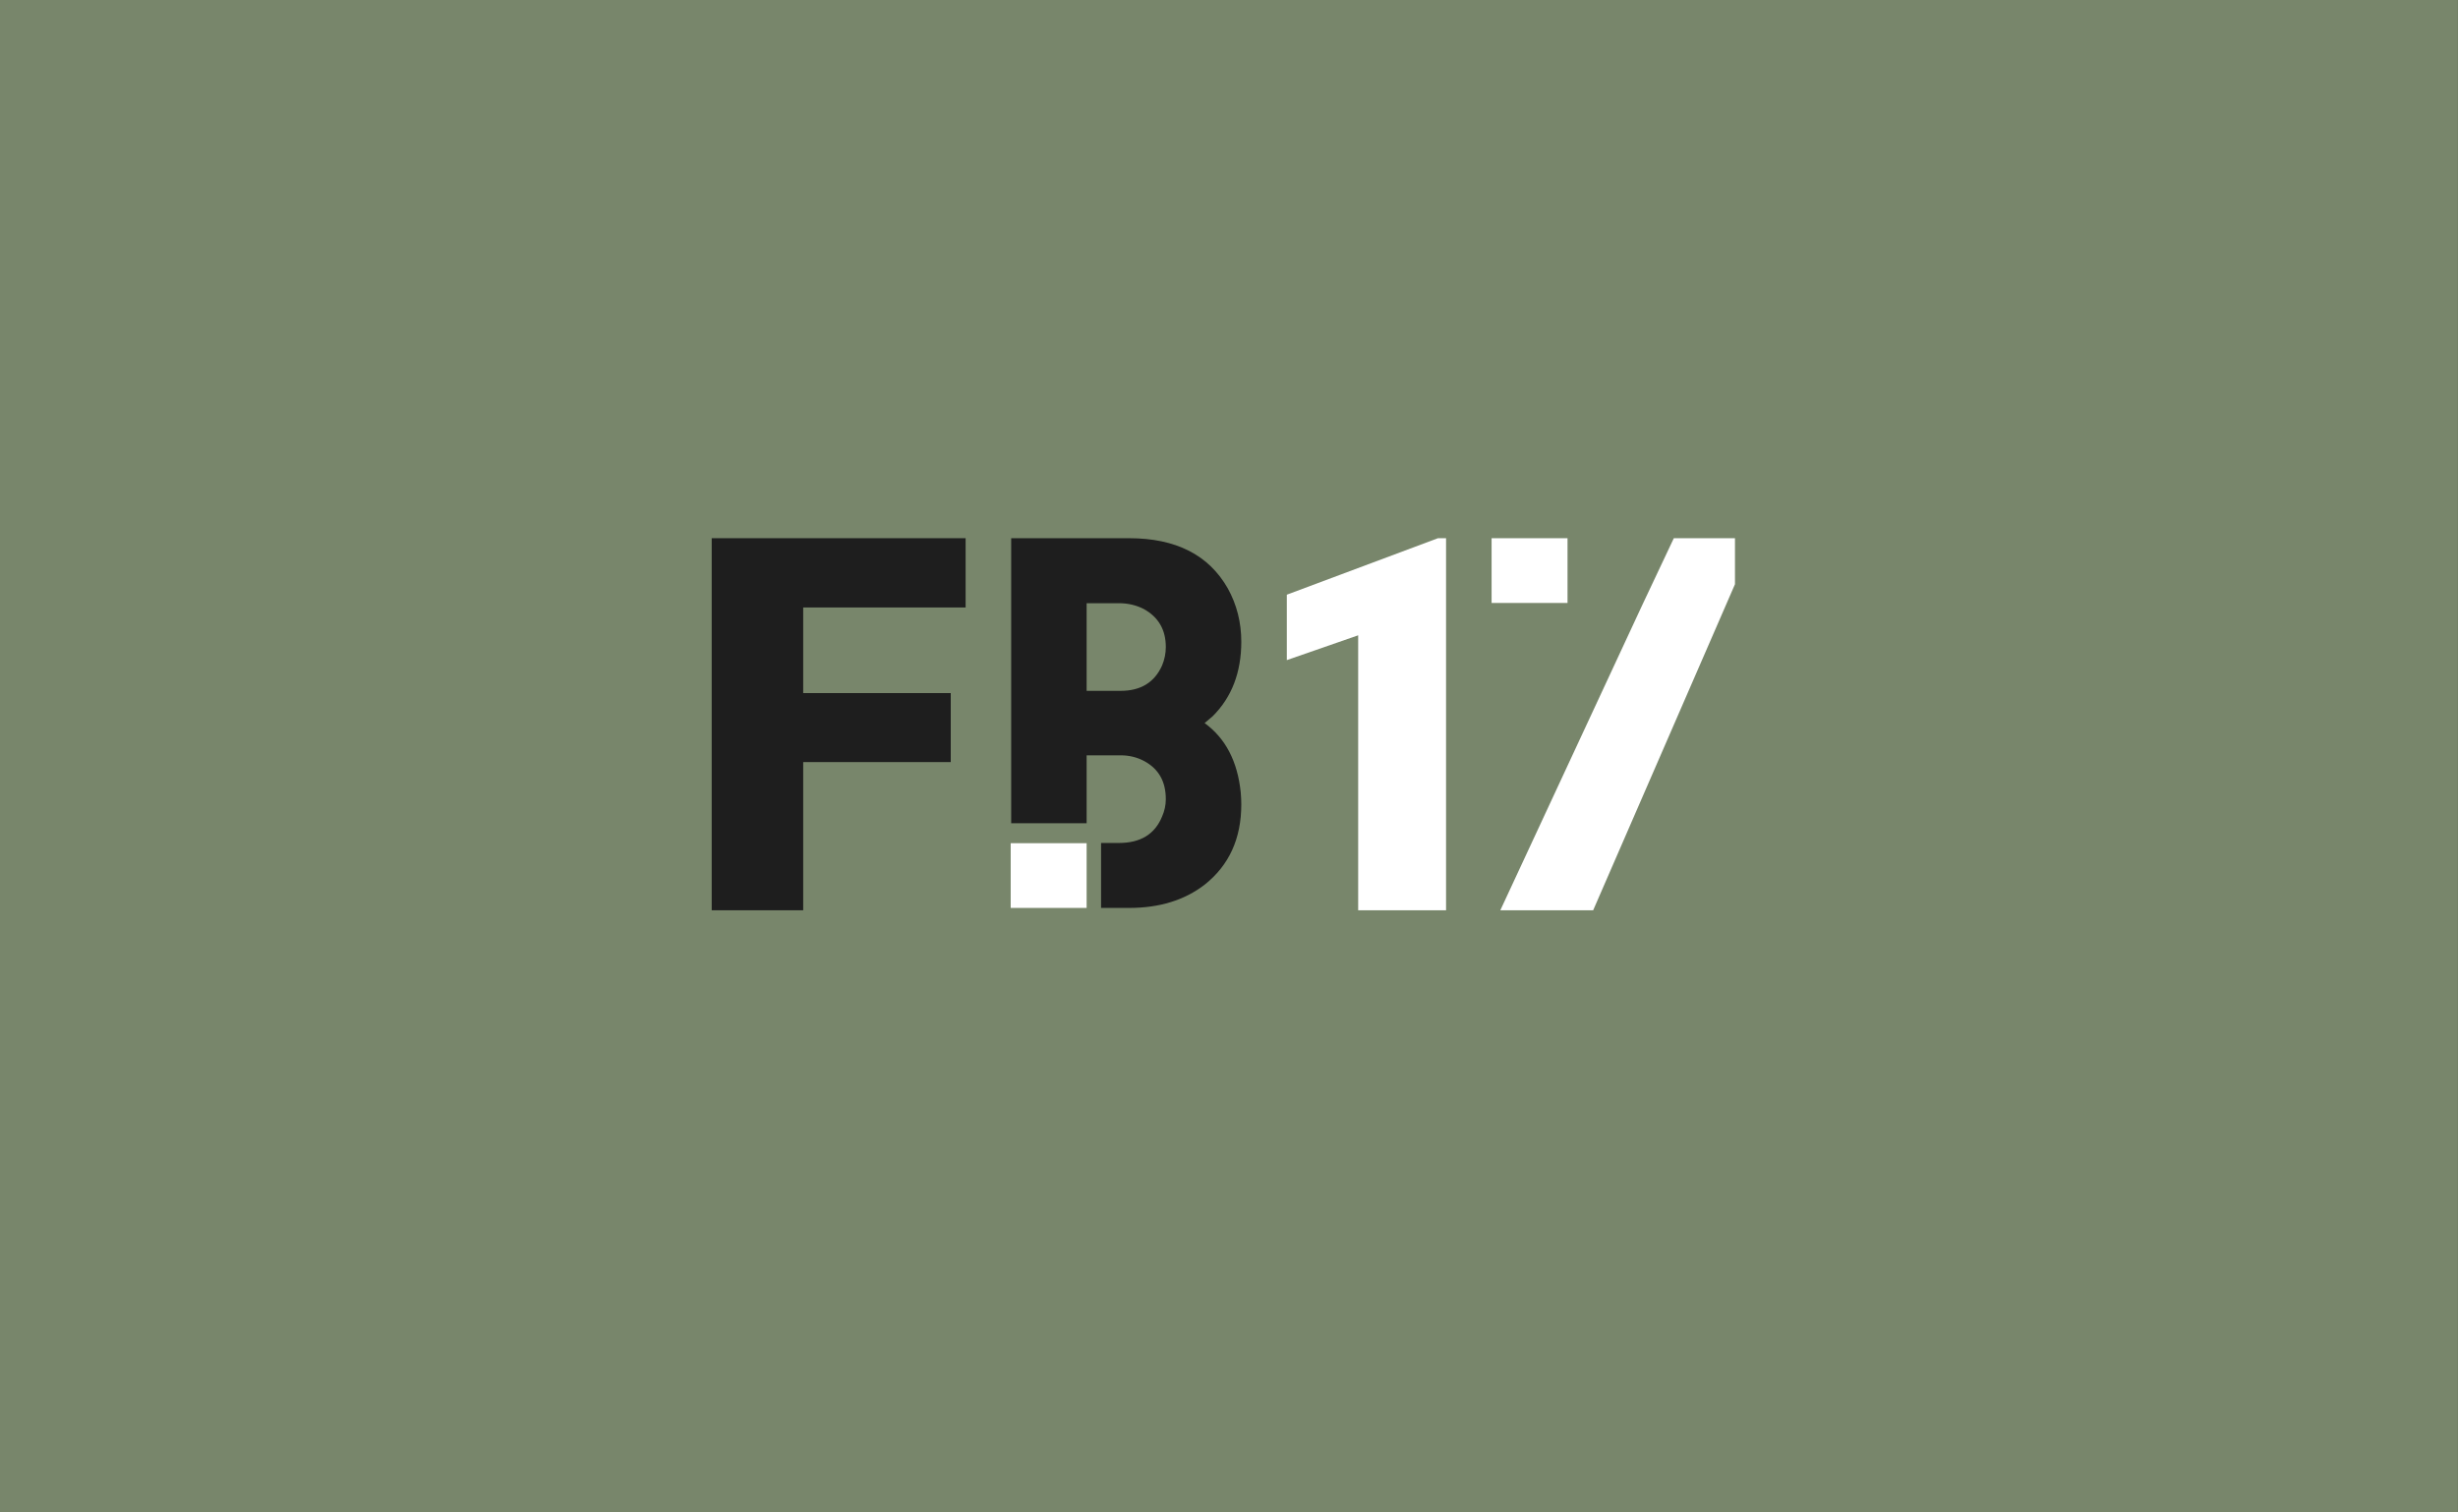
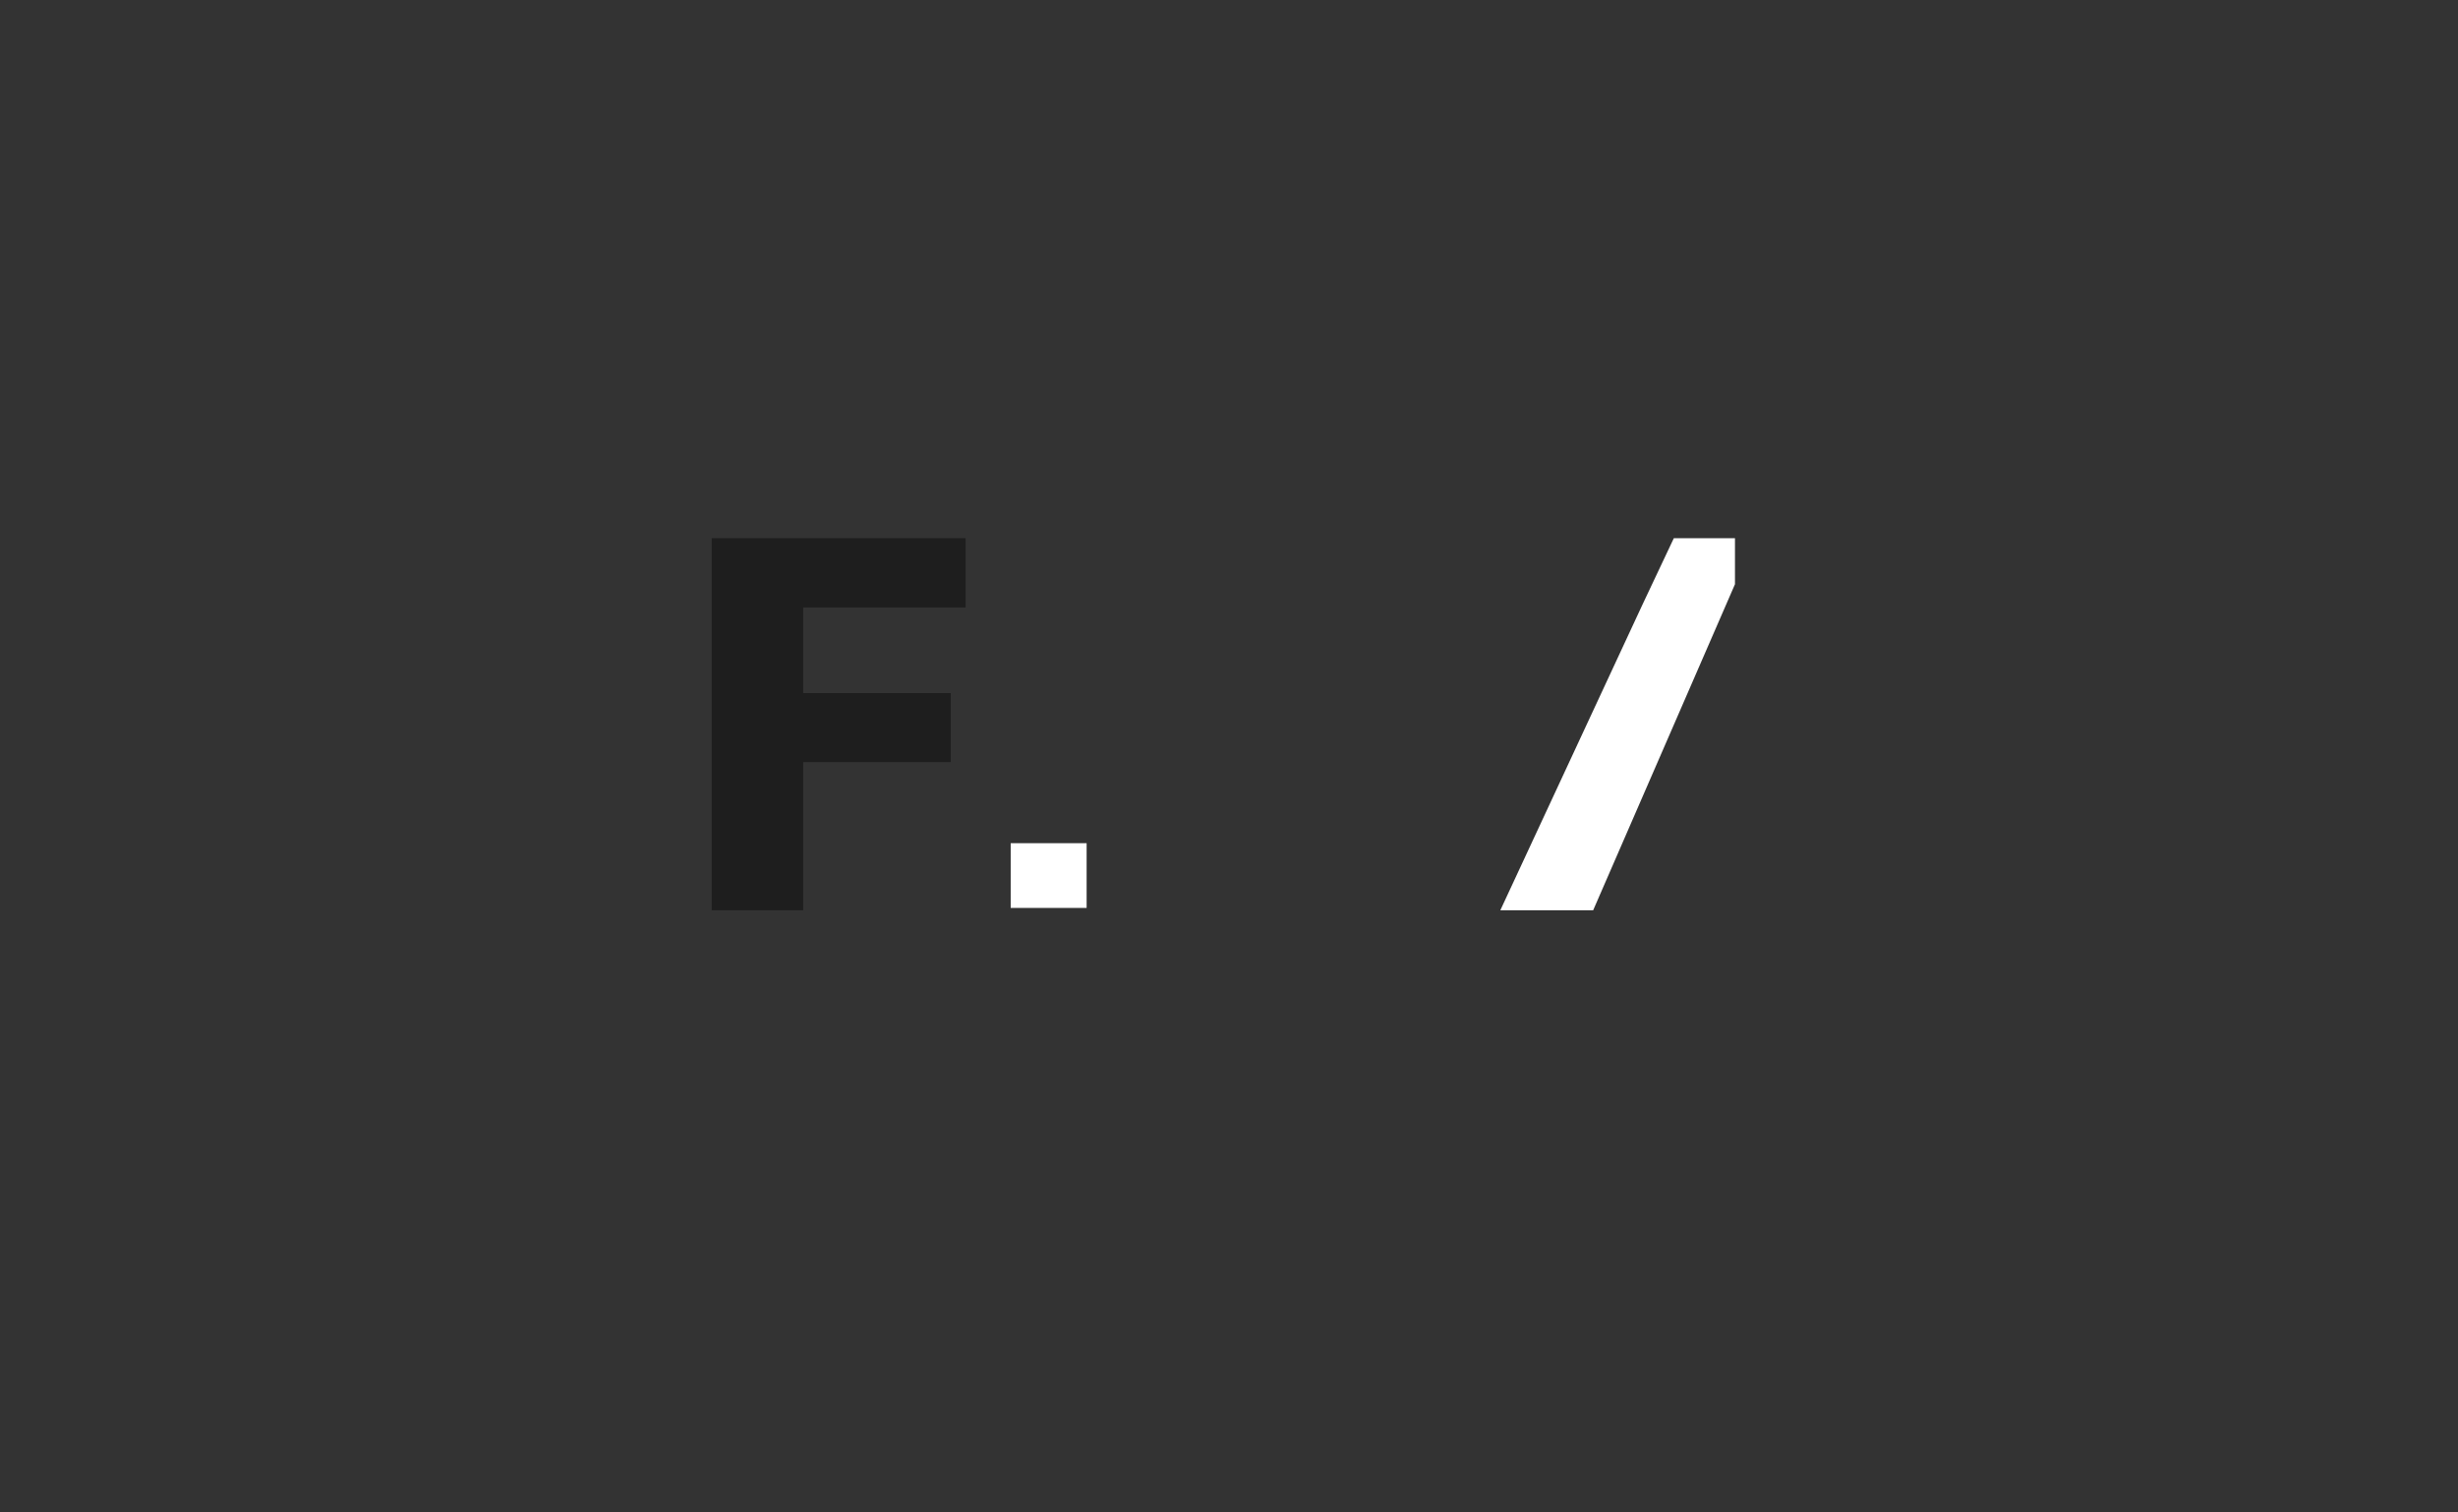
<svg xmlns="http://www.w3.org/2000/svg" width="65" height="40" viewBox="0 0 65 40" fill="none">
  <rect x="0" y="0" width="65" height="40" fill="#333333" stroke="none" />
-   <rect width="65.6" height="41" transform="translate(-0.602 -1)" fill="#78866B" />
-   <path d="M26.74 21.772V14.234H28.735V21.772H26.74ZM29.117 24.012V22.294H29.59C30.16 22.294 30.54 22.061 30.73 21.596C30.796 21.447 30.829 21.293 30.829 21.135C30.829 20.669 30.64 20.334 30.259 20.129C30.07 20.027 29.86 19.976 29.633 19.976H27.995V18.271H29.633C30.165 18.271 30.53 18.048 30.73 17.601C30.796 17.442 30.829 17.28 30.829 17.112C30.829 16.656 30.635 16.32 30.245 16.106C30.046 16.004 29.827 15.953 29.59 15.953H27.995V14.234H29.86C31.096 14.234 31.965 14.677 32.468 15.561C32.706 15.99 32.825 16.46 32.825 16.972C32.825 17.782 32.573 18.439 32.069 18.942C31.993 19.007 31.922 19.068 31.855 19.123C32.407 19.524 32.725 20.134 32.81 20.953C32.82 21.065 32.825 21.172 32.825 21.275C32.825 22.178 32.502 22.886 31.855 23.398C31.323 23.808 30.659 24.012 29.86 24.012H29.117Z" fill="#1E1E1E" />
  <path d="M26.727 22.3L28.735 22.3V24.012H26.727V22.3Z" fill="white" />
  <path d="M21.24 14.234V24.074H18.82V14.234H21.24ZM25.142 18.33V20.155H20.551V18.33H25.142ZM25.535 14.234V16.066H20.551V14.234H25.535Z" fill="#1E1E1E" />
-   <path d="M38.24 14.234V24.074H35.916V16.802L34.029 17.458V15.728L38.026 14.234H38.24Z" fill="white" />
  <path d="M45.88 14.234V15.451L42.13 24.074H39.675L43.433 15.992L44.263 14.234H45.88Z" fill="white" />
-   <path d="M39.444 14.235L41.452 14.234V15.947H39.444V14.235Z" fill="white" />
+   <path d="M39.444 14.235V15.947H39.444V14.235Z" fill="white" />
</svg>